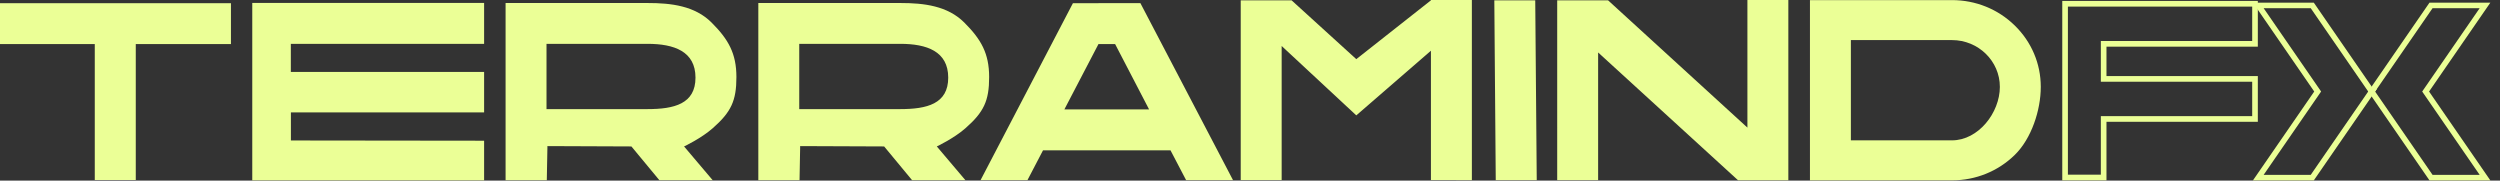
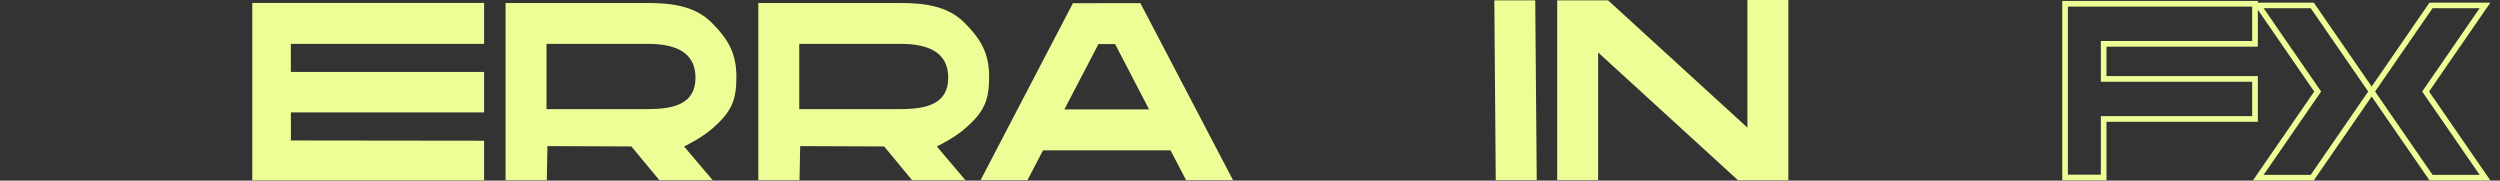
<svg xmlns="http://www.w3.org/2000/svg" clip-rule="evenodd" fill-rule="evenodd" viewBox="0 0 263 19">
  <rect x="0" y="0" width="263" height="19" fill="#333333" stroke="none" />
  <g fill="#ebff96" fill-rule="nonzero" transform="matrix(.75 0 0 .75 1186.278 -347.641)">
    <path d="m-1513.8 473.614h-27.11v-3.944h27.11v-5.74h-32.52v24.886h32.52v-5.558l-27.1-.033v-3.94h27.1z" />
-     <path d="m-1581.71 463.974v5.727h13.3v19.071h5.75v-19.071h13.35v-5.727z" />
    <path d="m0 0-29.572-56.788h15.016l4.977 9.553h40.837l4.987-9.553h15.025l-29.666 56.815zm-2.731-34.083 10.917 20.968h5.325l10.879-20.971z" transform="matrix(.438 0 0 -.437 -1431.21 463.97)" />
    <path d="m0 4.674c0-7.598-1.671-11.224-7.618-16.451-3.705-3.258-9.141-5.82-9.141-5.82l9.171-10.845h-17.075l-8.963 10.845-26.891.11-.204-10.955h-13.199v56.881h45.479c7.597 0 15.114-.9 20.485-6.273 5.372-5.371 7.956-9.896 7.956-17.492m-13.106-.187c0 8.455-6.878 10.848-15.335 10.848h-32.373v-20.947h32.373c8.457 0 15.335 1.642 15.335 10.099" transform="matrix(.438 0 0 -.437 -1478.41 476.372)" />
    <path d="m0 4.674c0-7.598-1.671-11.224-7.618-16.451-3.705-3.258-9.141-5.82-9.141-5.82l9.171-10.845h-17.075l-8.963 10.845-26.891.11-.204-10.955h-13.199v56.881h45.479c7.597 0 15.114-.9 20.485-6.273 5.372-5.371 7.956-9.896 7.956-17.492m-13.106-.187c0 8.455-6.878 10.848-15.335 10.848h-32.373v-20.947h32.373c8.457 0 15.335 1.642 15.335 10.099" transform="matrix(.438 0 0 -.437 -1442.96 476.372)" />
  </g>
  <g transform="matrix(.75 0 0 .75 1246.39 -420.952)">
    <path d="m-1345.55 572.336h-21.23v-4.918h21.23v-5.622h-26.64v24.37h5.41v-8.208h21.23z" fill="none" stroke="#ebff96" stroke-width=".79" />
    <g fill="none" stroke="#ebff96" stroke-width="11.63" transform="matrix(.069 0 0 .067 -1530.5 588.732)">
-       <path d="m2917.53-218.284-120.71-180.267h-109.73l120.71 180.267-120.71 180.261h109.73l120.72-180.261z" />
+       <path d="m2917.53-218.284-120.71-180.267h-109.73l120.71 180.267-120.71 180.261h109.73l120.72-180.261" />
      <path d="m3027.27-218.284 120.71-180.267h-109.73l-120.71 180.267 120.71 180.261h109.73z" />
    </g>
    <g fill="#ebff96" fill-rule="nonzero">
-       <path d="m0 0c0-7.598-2.958-16.927-8.33-22.299-5.371-5.372-12.514-8.331-20.111-8.331h-45.479v59.069h45.479c7.597 0 14.74-2.957 20.111-8.33 5.372-5.371 8.33-12.513 8.33-20.109m-13.106 0c0 8.455-6.878 15.335-15.335 15.335h-32.373v-32.858h32.373c8.457 0 15.335 9.066 15.335 17.523" transform="matrix(.438 0 0 -.428 -1375.6 573.455)" />
      <path d="m0 0v-.105l.001-41.714-44.627 41.714h-16.289l.001-58.93h13.106v41.841l44.798-41.875h16.118l-.002 58.964v.105z" transform="matrix(.438 0 0 -.428 -1416.75 561.27)" />
      <path d="m-1452.25 561.313.2 25.222h5.75l-.21-25.222z" />
-       <path d="m0 0v-.105l-23.907-19.277-20.719 19.277h-16.289l.001-58.896h13.106v43.93l23.901-22.738 23.905 21.188v-42.38l13.11-.034-.002 58.93v.105z" transform="matrix(.438 0 0 -.428 -1461.14 561.27)" />
    </g>
  </g>
</svg>